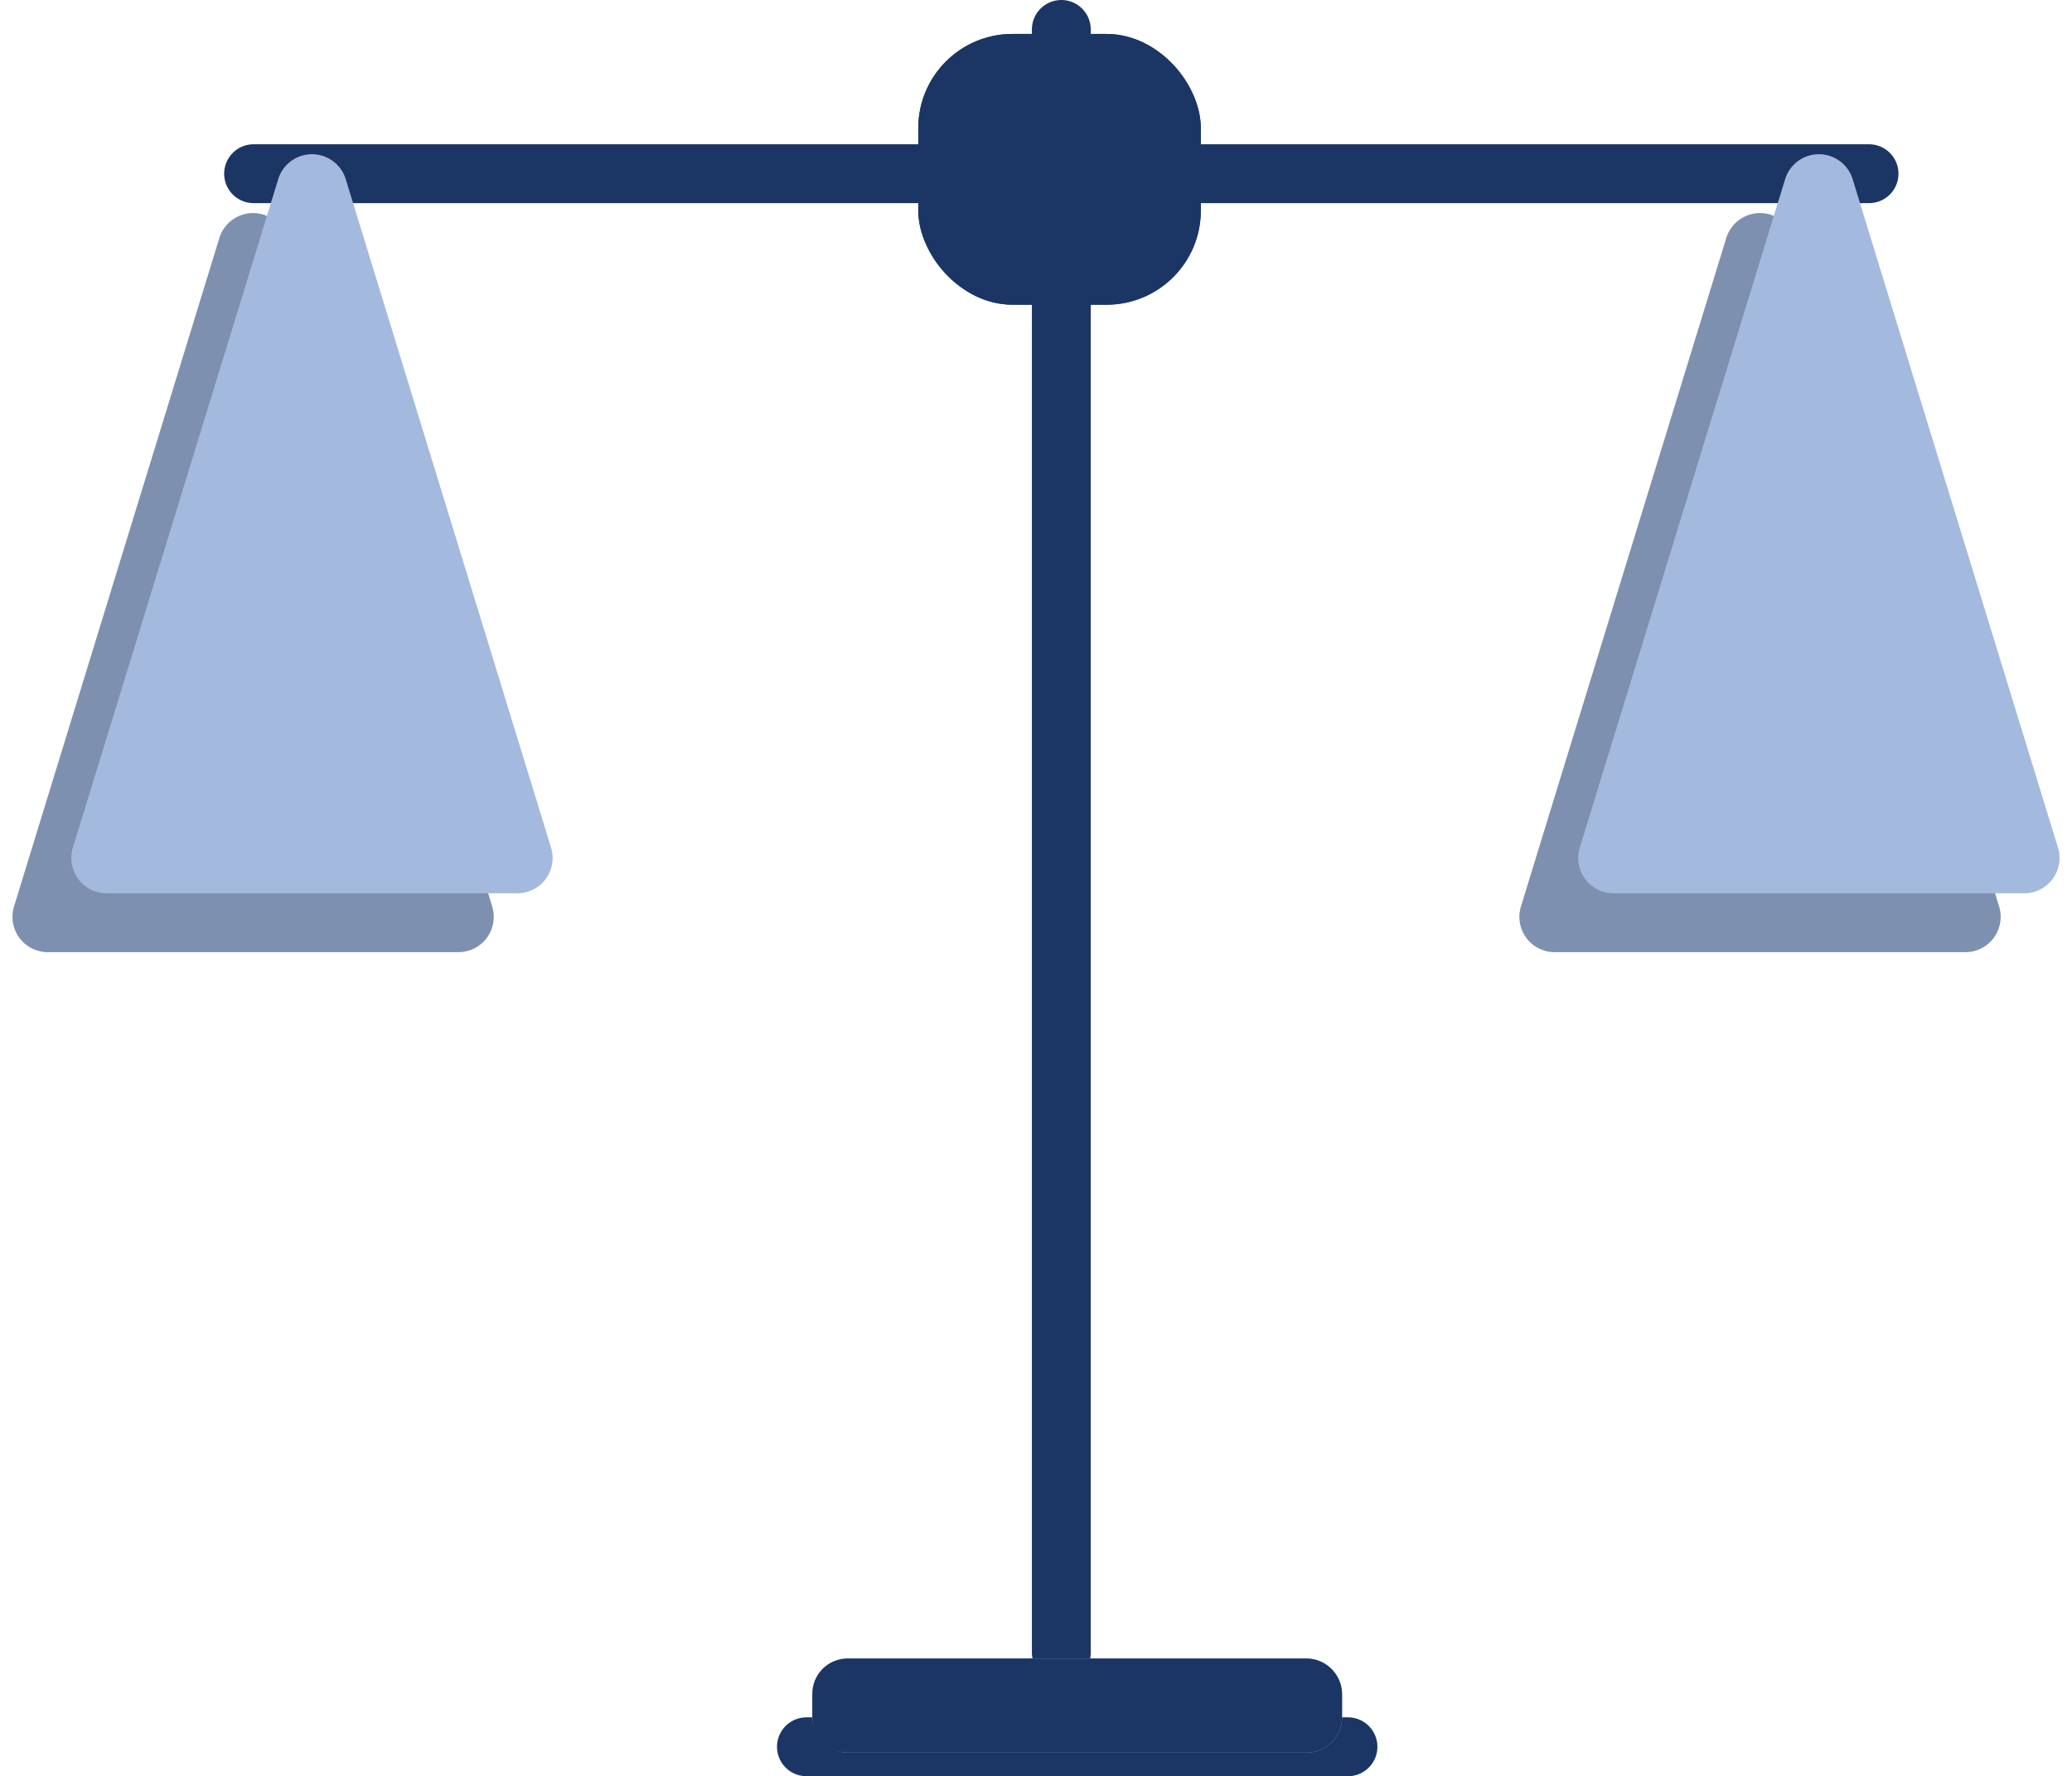
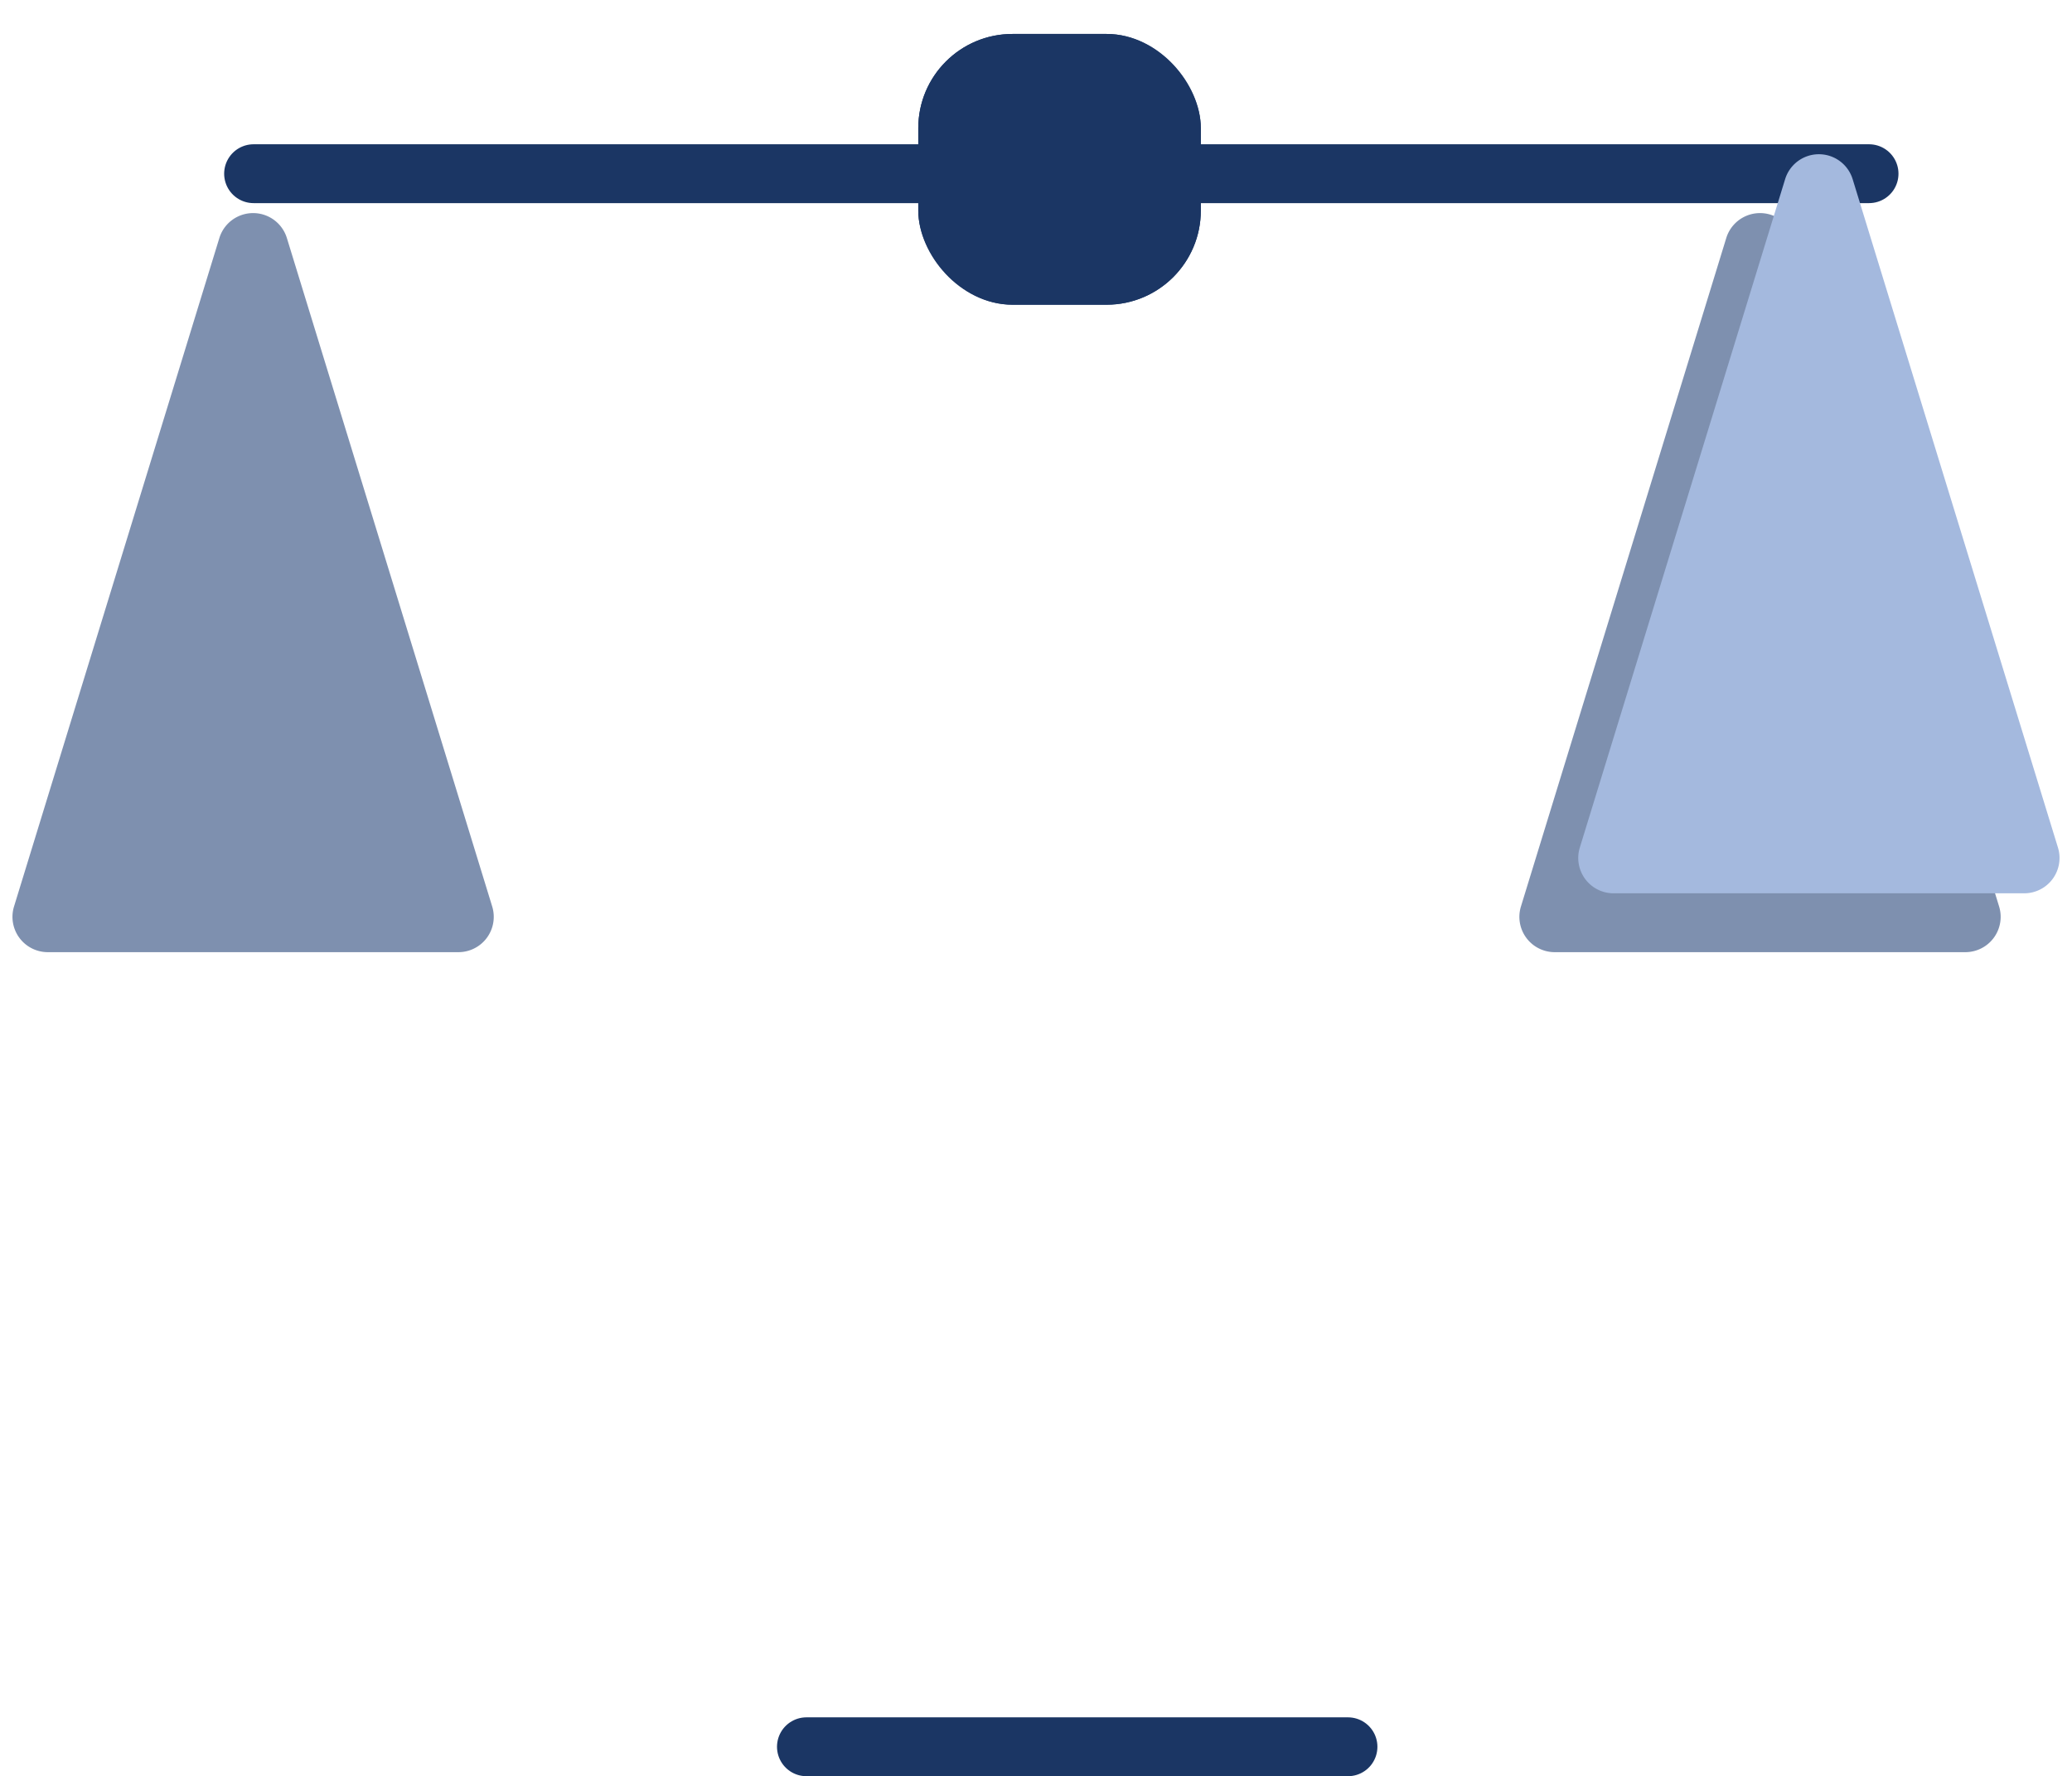
<svg xmlns="http://www.w3.org/2000/svg" width="176" height="150.884" viewBox="0 0 176 150.884">
  <defs>
    <style>.a{fill:#1b3664;stroke-width:3px;}.a,.b,.e{stroke:#1b3664;}.b,.g{fill:none;}.b{stroke-linecap:round;}.b,.e{stroke-width:5px;}.c{fill:#7e90af;}.d,.e{fill:#a4b9de;}.f{stroke:none;}</style>
  </defs>
  <g transform="translate(-338 -1989.116)">
    <g class="a" transform="translate(416 1992)">
      <rect class="f" width="24" height="23" rx="8" />
      <rect class="g" x="1.5" y="1.5" width="21" height="20" rx="6.5" />
    </g>
    <line class="b" x2="137.221" transform="translate(359.54 2003.871)" />
    <line class="b" x2="46" transform="translate(406.5 2137.5)" />
    <path class="c" d="M18.632,9.337a3,3,0,0,1,5.736,0l17.44,56.782A3,3,0,0,1,38.94,70H4.06a3,3,0,0,1-2.868-3.881Z" transform="translate(338 2000)" />
    <path class="c" d="M18.632,9.337a3,3,0,0,1,5.736,0l17.44,56.782A3,3,0,0,1,38.94,70H4.06a3,3,0,0,1-2.868-3.881Z" transform="translate(466 2000)" />
-     <line class="b" y2="137.884" transform="translate(428.151 1991.616)" />
-     <path class="d" d="M18.632,9.337a3,3,0,0,1,5.736,0l17.44,56.782A3,3,0,0,1,38.94,70H4.06a3,3,0,0,1-2.868-3.881Z" transform="translate(343 1995)" />
    <path class="d" d="M18.632,9.337a3,3,0,0,1,5.736,0l17.44,56.782A3,3,0,0,1,38.94,70H4.06a3,3,0,0,1-2.868-3.881Z" transform="translate(471 1995)" />
    <g class="e" transform="translate(407 2130)">
-       <rect class="f" width="45" height="8" rx="3" />
-       <rect class="g" x="2.5" y="2.5" width="40" height="3" rx="0.5" />
-     </g>
+       </g>
  </g>
</svg>